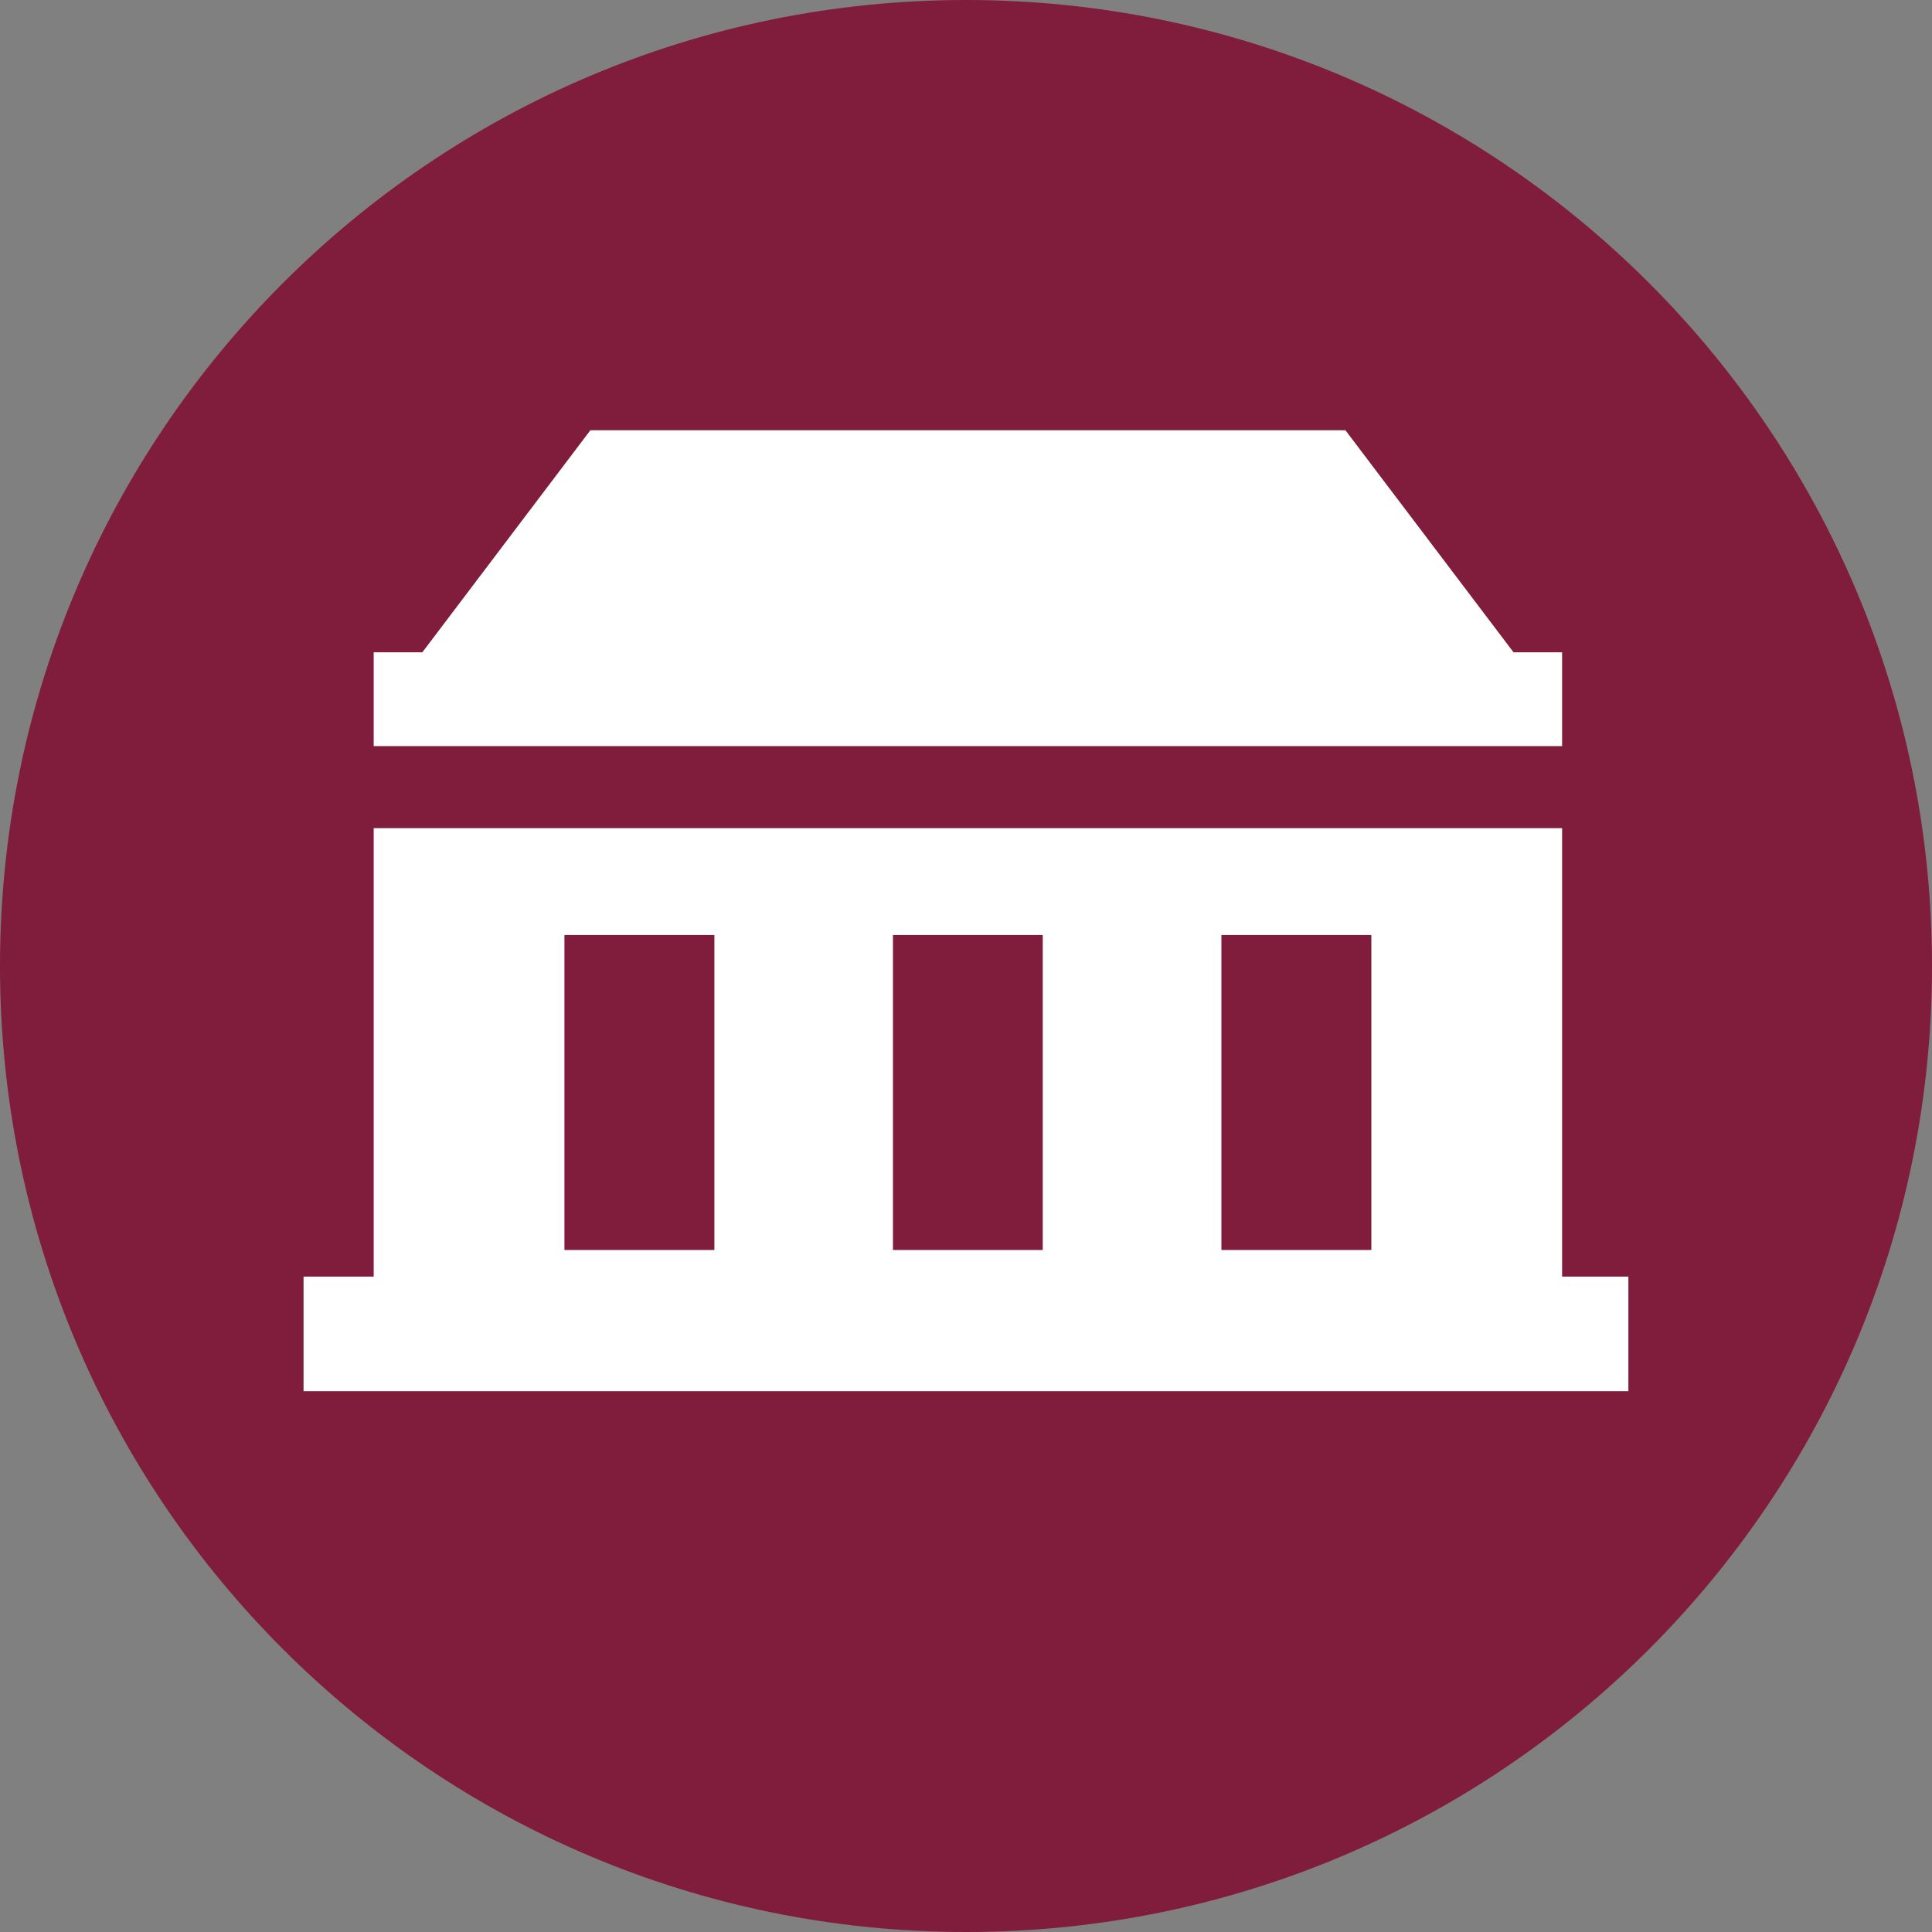
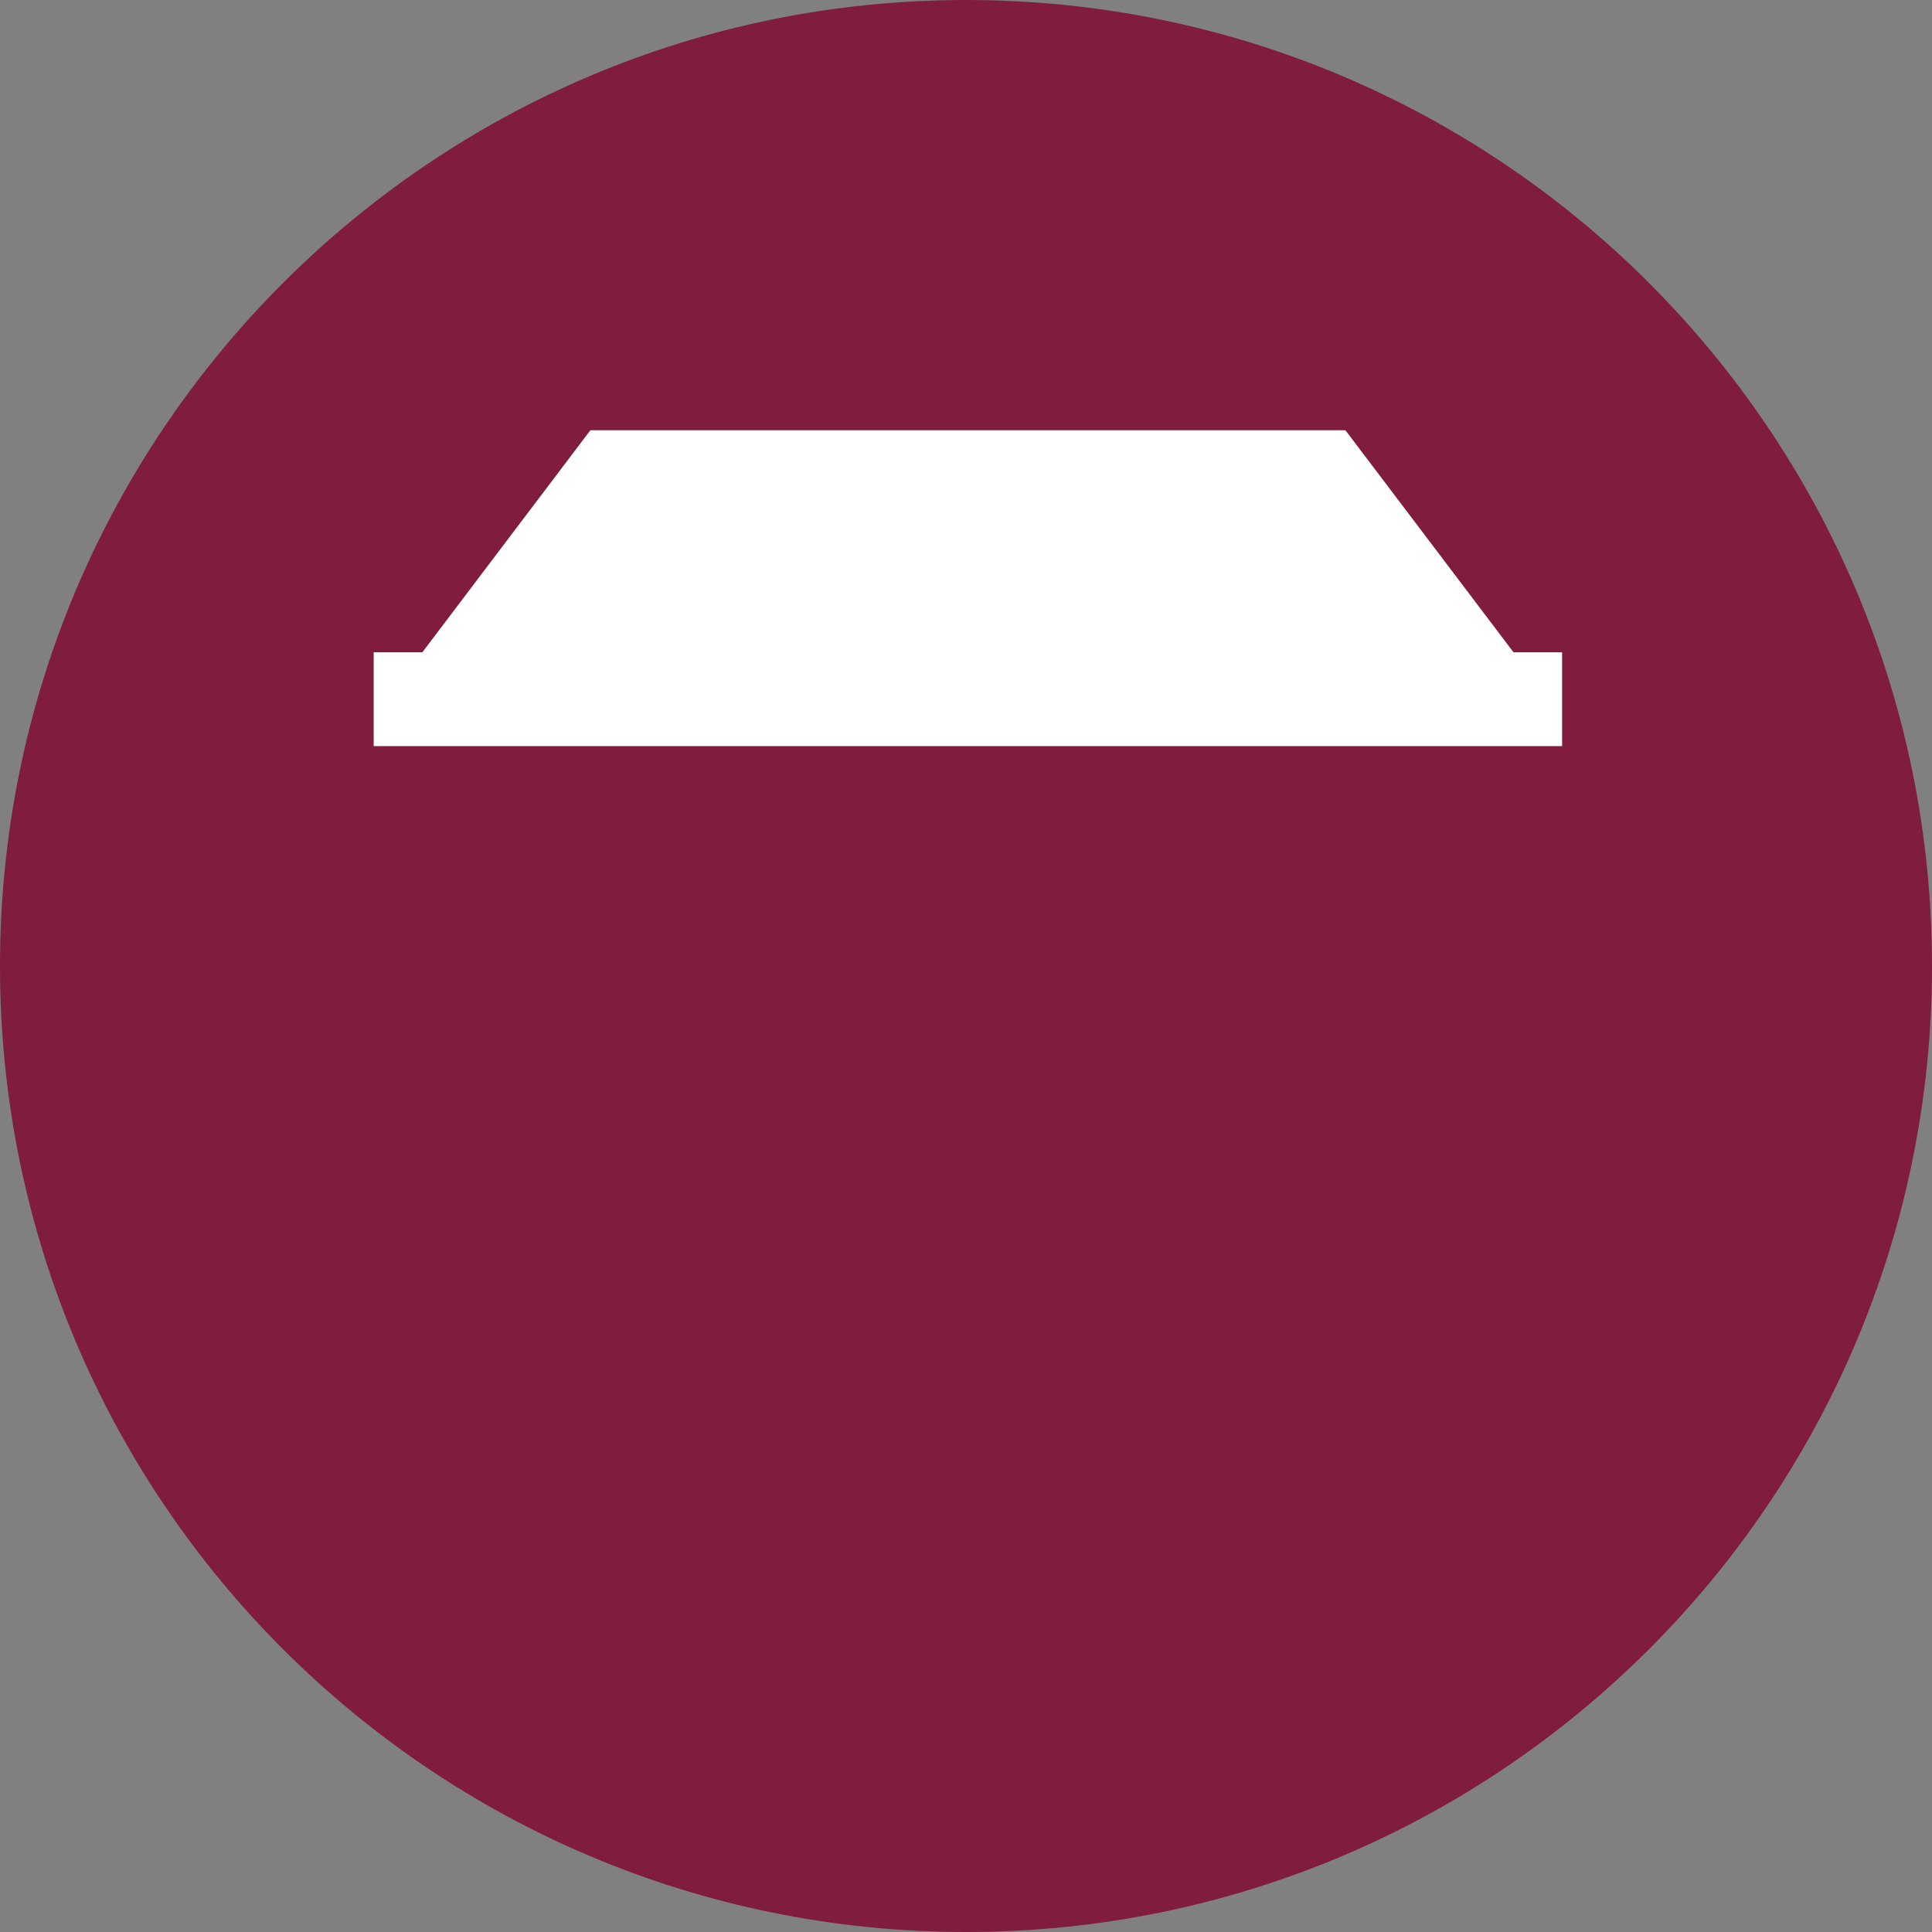
<svg xmlns="http://www.w3.org/2000/svg" version="1" width="26px" height="26px" viewBox="0 0 26 26">
  <rect x="0" y="0" width="26" height="26" fill="#808080" stroke="none" />
  <g id="Mapa_tlo"> </g>
  <g id="Mapa">
    <g>
      <g>
        <path fill="#801D3C" d="M26,13c0,7.181-5.818,13-12.999,13C5.819,26,0,20.181,0,13C0,5.825,5.819,0,13.001,0 C20.182,0,26,5.825,26,13z" />
        <g>
-           <path fill="#FFFFFF" d="M21.022,17.18v-6.035H5.029v6.035H4.085v1.542h17.829V17.18H21.022z M9.613,16.822H7.596v-4.239h2.018 V16.822z M14.033,16.822h-2.016v-4.239h2.016V16.822z M18.455,16.822h-2.018v-4.239h2.018V16.822z" />
          <polygon fill="#FFFFFF" points="21.022,8.778 20.368,8.778 18.106,5.79 7.945,5.79 5.684,8.778 5.029,8.778 5.029,10.041 21.022,10.041 " />
        </g>
      </g>
    </g>
  </g>
</svg>